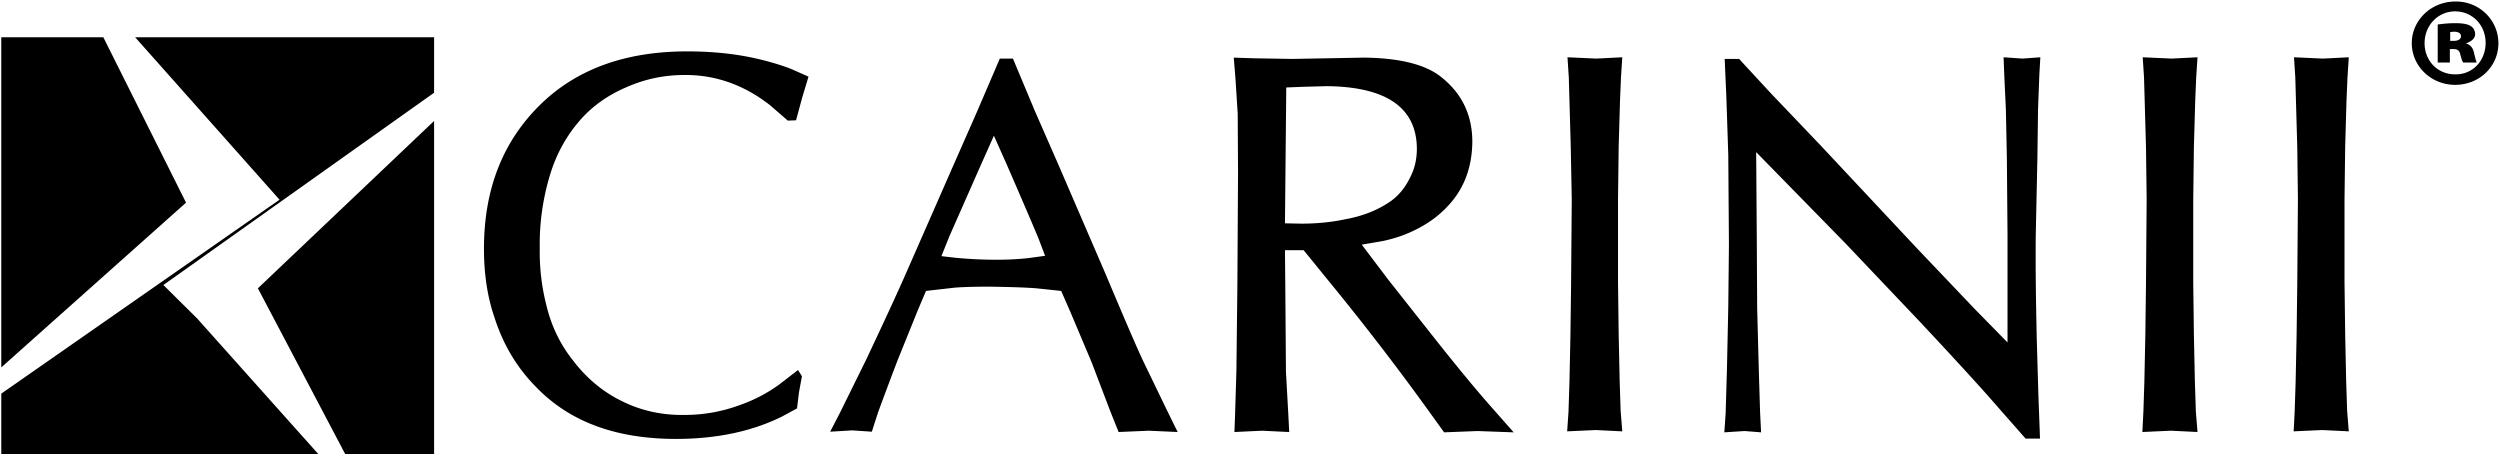
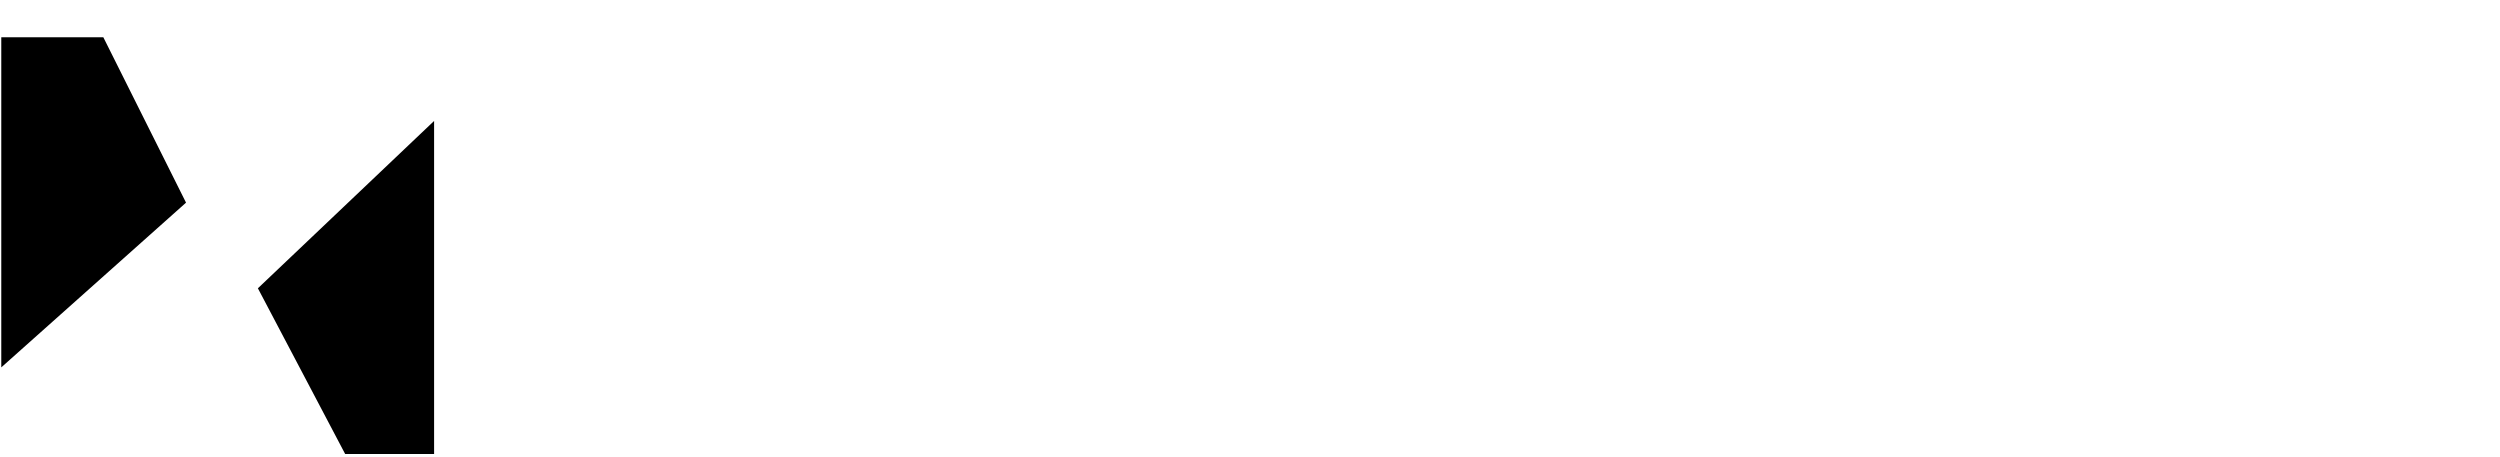
<svg xmlns="http://www.w3.org/2000/svg" width="345" height="63" fill="none">
  <path d="M14.26 5.144H.177v45.554l25.495-22.732L14.26 5.144zM59.906 16.69L35.589 39.785l12.045 22.868h12.272V16.691z" fill="#000" />
-   <path d="M22.547 39.332l37.359-26.536V5.144H18.653l19.924 22.415L.177 54.32v8.332h43.744L27.21 43.951l-4.664-4.619zm83.774-24.77c-3.623-2.853-7.608-4.257-11.91-4.211-2.717 0-5.343.543-7.834 1.63-2.807 1.177-5.117 2.853-6.883 5.026-1.766 2.129-3.079 4.62-3.894 7.472a32.847 32.847 0 0 0-1.313 9.736 29.827 29.827 0 0 0 .906 7.88c.679 2.852 1.901 5.433 3.758 7.742 1.947 2.536 4.302 4.438 7.064 5.706 2.49 1.178 5.253 1.766 8.242 1.72 2.626 0 5.207-.452 7.743-1.403a20.81 20.81 0 0 0 5.343-2.807l2.582-1.993.543.86-.408 2.22-.271 2.218-2.083 1.132c-4.121 2.038-9.012 3.08-14.627 3.08-8.332 0-14.762-2.4-19.38-7.246-2.627-2.671-4.484-5.841-5.661-9.51-.996-2.897-1.45-6.067-1.45-9.509 0-8.241 2.627-14.852 7.835-19.924 5.026-4.89 11.773-7.29 20.196-7.29 3.17 0 6.158.271 8.966.86 1.902.407 3.668.905 5.343 1.54l2.446 1.086-.861 2.853-.86 3.17-1.132.045-2.4-2.083zm9.6 42.385l3.577-7.245c2.264-4.8 4.166-8.876 5.615-12.182l6.34-14.445 3.351-7.607 3.17-7.382h1.811l3.034 7.246 3.215 7.336 6.43 14.898c2.672 6.34 4.438 10.46 5.344 12.362l3.26 6.747 1.449 2.944-3.985-.182-4.166.181-1.177-2.943-2.536-6.656-2.944-6.974-1.268-2.898-3.441-.362c-1.766-.136-3.894-.182-6.43-.227-1.947 0-3.578.045-4.8.136l-3.985.453-1.132 2.672-2.762 6.837a605.04 605.04 0 0 0-2.717 7.245l-.861 2.672-2.717-.18-3.034.18 1.359-2.626zm13.992-21.6l1.947.226c1.902.181 3.804.272 5.706.272 1.63 0 3.079-.09 4.347-.227l2.31-.317-.861-2.264c-.679-1.675-2.128-5.026-4.347-10.143l-1.857-4.166-1.856 4.166-4.257 9.645-1.132 2.808zm40.529 21.826l.181-5.977.135-11.819.091-15.577-.045-8.106-.317-4.936-.227-2.807 2.672.09 5.434.09 9.826-.18c4.71.045 8.151.86 10.325 2.4 3.125 2.31 4.664 5.388 4.664 9.237-.045 3.668-1.223 6.657-3.577 9.057-1.268 1.313-2.762 2.355-4.574 3.215-1.313.634-2.717 1.087-4.211 1.404l-2.898.498 3.668 4.845 6.294 7.97c3.26 4.12 6.023 7.472 8.332 10.053l2.672 3.034-4.981-.181-4.619.18-1.857-2.58a364.611 364.611 0 0 0-13.766-17.932l-3.758-4.62h-2.581l.045 4.846.09 11.91.317 5.705.136 2.627-3.758-.181-3.804.18.091-2.445zm6.883-26.354l2.309.045c1.992 0 3.985-.181 5.932-.589 2.264-.407 4.211-1.132 5.842-2.173 1.358-.816 2.445-2.038 3.215-3.668.634-1.223.905-2.536.905-3.94-.045-5.615-4.166-8.513-12.407-8.604l-3.351.09-2.264.091-.181 18.748zM216.449 56.9l.136-4.166.136-6.52.09-7.064.091-11.684-.136-7.109-.272-9.69-.181-2.763 3.985.181 3.577-.18-.181 2.807-.135 3.215-.182 6.34-.09 7.245v11.411l.09 7.2.136 6.43.136 4.166.226 2.808-3.667-.181-3.94.18.181-2.626zm21.691.136l.181-6.203.181-8.514.09-8.513-.09-12.407-.272-8.197-.226-5.071h1.992l4.393 4.754 6.702 7.02 13.358 14.263 8.06 8.468 4.529 4.62V32.538l-.091-10.732-.136-6.702-.226-4.8-.091-2.4 2.627.181 2.445-.18-.136 2.4-.181 4.754-.09 6.792-.227 10.687c-.045 5.117.045 9.781.136 14.038l.226 7.834.227 6.113h-1.993l-5.253-5.977c-2.218-2.49-5.343-5.887-9.328-10.144l-10.234-10.777-12.362-12.634.091 12.815.045 8.604.226 8.604.181 5.932.136 2.717-2.264-.181-2.808.18.182-2.626zm57.645-.136l.136-4.166.136-6.52.09-7.064.091-11.684-.091-7.109-.272-9.69-.181-2.763 3.985.181 3.578-.18-.182 2.807-.135 3.215-.182 6.34-.09 7.335v11.412l.09 7.2.136 6.43.136 4.166.227 2.807-3.668-.18-3.94.18.136-2.717zm20.875 0l.136-4.166.136-6.52.091-7.064.09-11.684-.09-7.109-.272-9.69-.181-2.763 3.985.181 3.577-.18-.181 2.807-.136 3.215-.181 6.34-.091 7.245v11.411l.091 7.2.136 6.43.136 4.166.226 2.808-3.668-.181-3.939.18.135-2.626zM344.781 5.96c0 3.215-2.626 5.75-5.977 5.75-3.306 0-5.978-2.58-5.978-5.75s2.672-5.751 6.023-5.751c3.306-.046 5.932 2.58 5.932 5.75zm-10.189 0c0 2.4 1.766 4.301 4.212 4.301 2.445.046 4.211-1.901 4.211-4.347 0-2.4-1.766-4.347-4.256-4.347-2.4.045-4.167 1.993-4.167 4.393zm3.487 2.671h-1.675V3.377c.407-.045 1.313-.18 2.4-.18 1.268 0 1.811.18 2.173.407.363.226.589.634.589 1.132 0 .543-.498.996-1.223 1.223v.045c.589.181.951.634 1.087 1.358.181.77.272 1.087.362 1.268h-1.856c-.181-.18-.272-.634-.408-1.087-.09-.543-.407-.77-.905-.77h-.544V8.63zm.046-2.988h.498c.634 0 .996-.272.996-.634 0-.408-.362-.634-.951-.634-.181 0-.408.045-.543.045v1.223z" fill="#000" />
</svg>